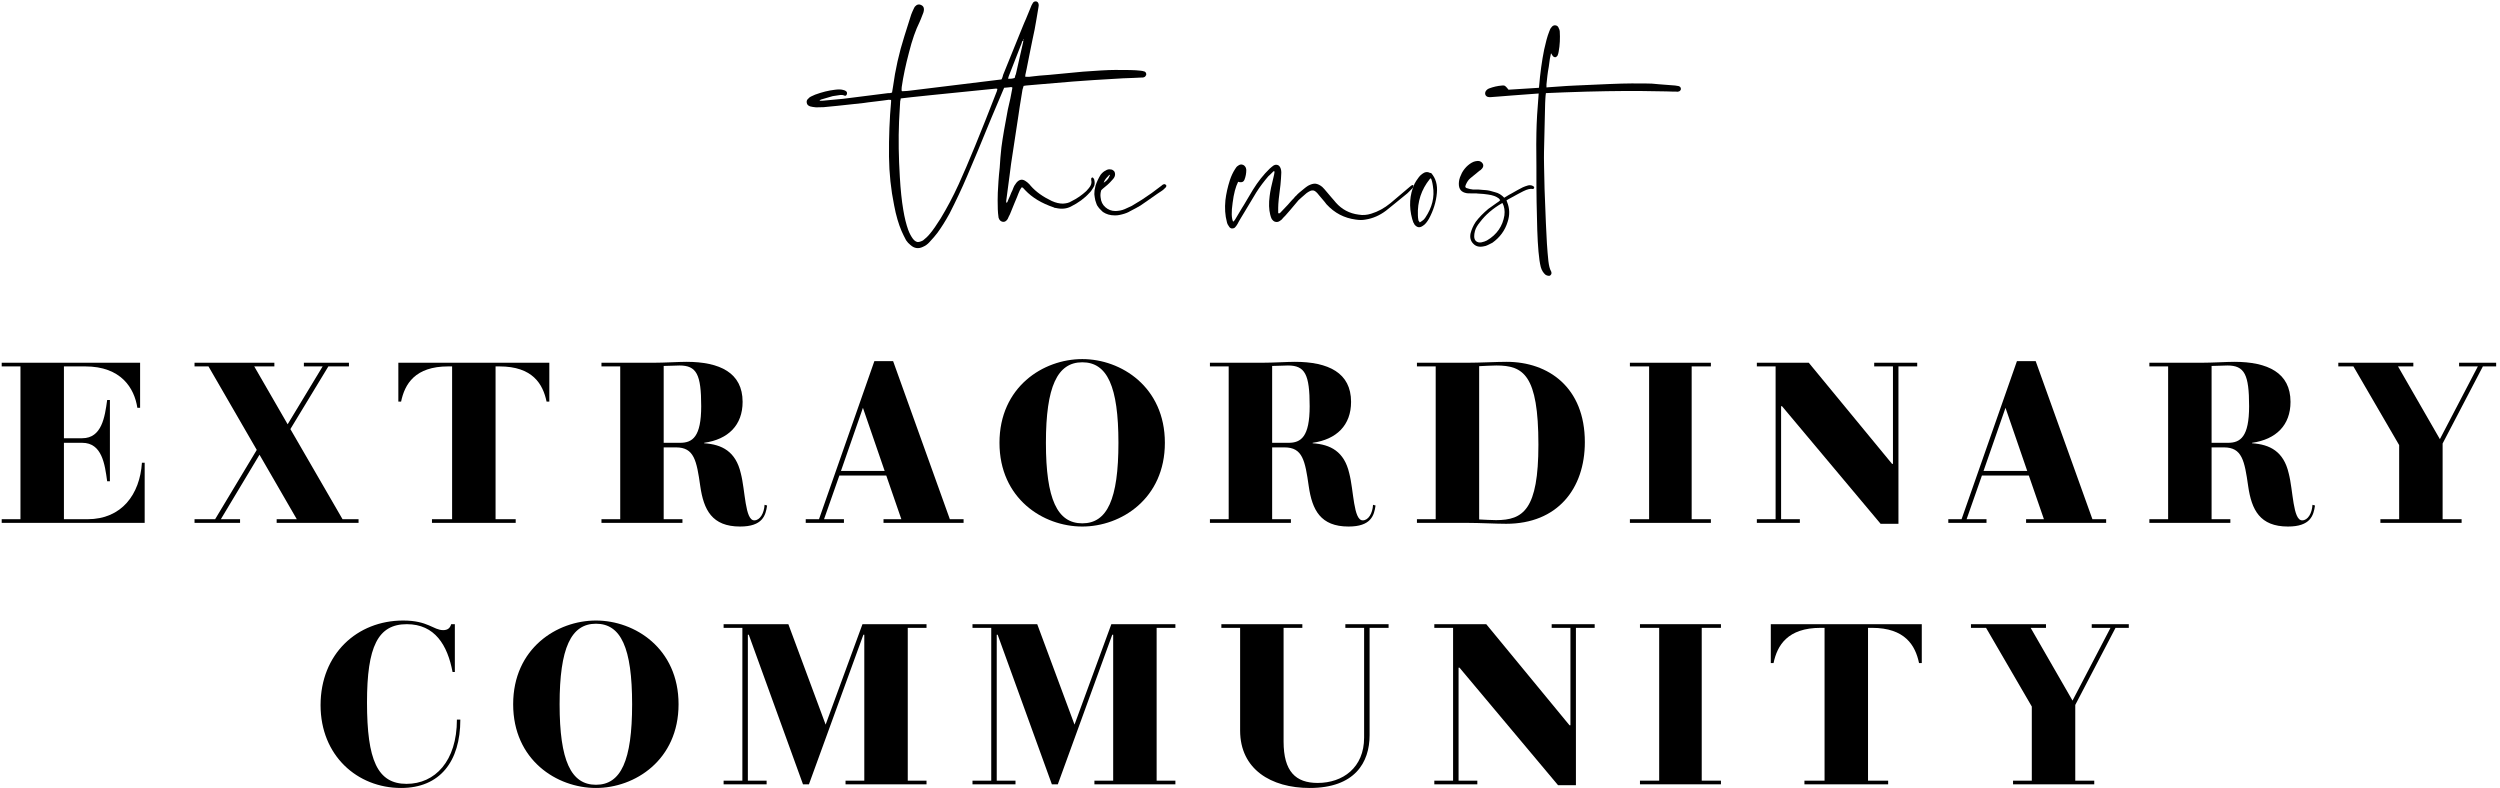
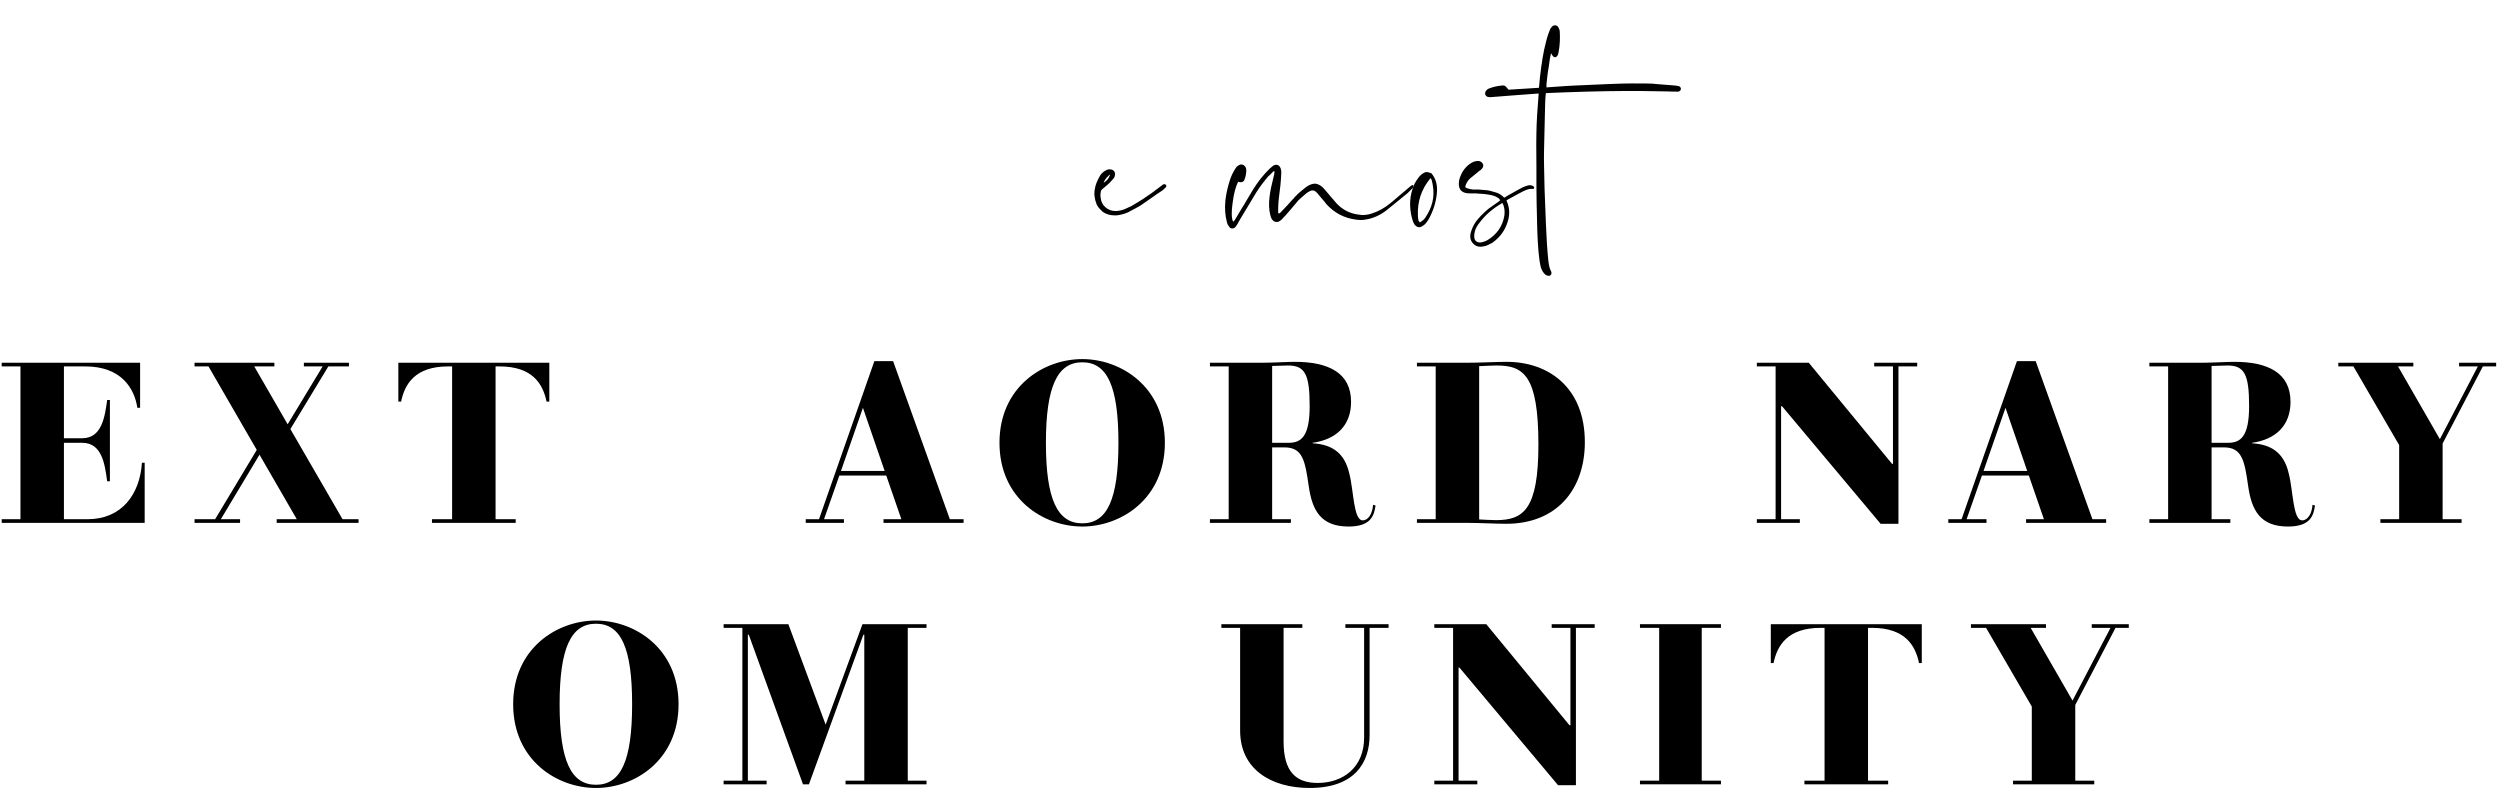
<svg xmlns="http://www.w3.org/2000/svg" width="612px" height="193px" viewBox="0 0 612 193" version="1.1">
  <title>the-most-extraordinary-community</title>
  <g id="Page-1" stroke="none" stroke-width="1" fill="none" fill-rule="evenodd">
    <g id="s23-ABOUT-desktop-landing" transform="translate(-192, -117)" fill="#000000" fill-rule="nonzero">
      <g id="intro-letter" transform="translate(178, 117.333)">
        <g id="the-most-extraordinary-community" transform="translate(14.417, 0)">
          <g id="the-most" transform="translate(197.052, 0)">
-             <path d="M3.194,24.228 C3.472,24.042 3.565,23.995 3.658,23.995 C5.146,23.577 6.029,23.298 6.354,23.205 C6.633,23.159 7.284,23.066 8.213,22.926 C8.585,22.88 8.864,22.926 9.143,23.019 C9.236,23.112 9.375,23.112 9.515,23.112 C9.701,23.019 9.794,22.926 9.84,22.74 C9.933,22.461 9.887,22.183 9.654,21.997 C9.468,21.857 9.282,21.764 9.05,21.718 C8.492,21.532 7.842,21.532 7.005,21.625 C5.332,21.811 3.751,22.229 2.078,22.833 C1.799,22.973 1.427,23.112 1.056,23.298 C0.777,23.438 0.591,23.577 0.451,23.763 C0.033,24.088 -0.06,24.46 0.033,24.878 C0.079,25.25 0.405,25.576 0.87,25.715 C1.241,25.808 1.706,25.901 2.31,25.947 C2.868,25.947 3.472,25.901 4.17,25.901 C5.518,25.808 8.771,25.436 13.977,24.878 C14.442,24.785 15.371,24.692 16.859,24.507 C18.253,24.321 19.276,24.228 20.112,24.088 L20.67,24.135 C20.67,24.414 20.67,24.553 20.67,24.6 C20.298,28.643 20.112,33.152 20.159,38.032 C20.205,42.123 20.624,46.073 21.414,49.931 C21.879,52.441 22.529,54.579 23.226,56.206 C23.552,56.95 23.924,57.693 24.342,58.483 C24.621,58.902 24.993,59.32 25.411,59.645 C26.341,60.482 27.363,60.622 28.432,60.11 C29.083,59.831 29.594,59.46 30.013,58.995 C30.896,58.065 31.546,57.275 32.011,56.671 C32.894,55.462 33.917,53.882 34.986,51.93 C36.566,48.816 38.007,45.794 39.262,42.82 C40.145,40.775 41.028,38.683 41.958,36.452 C42.841,34.267 43.957,31.618 45.212,28.55 C46.513,25.529 47.396,23.391 47.907,22.183 C47.954,22.043 48.047,21.857 48.14,21.625 C48.279,21.346 48.326,21.206 48.326,21.16 C49.302,21.067 49.906,21.021 50.092,20.974 L50.371,21.114 L50.278,21.625 C50.231,21.904 50.092,22.647 49.86,23.809 C49.581,24.971 49.395,25.855 49.255,26.459 C48.558,30.177 48,33.245 47.675,35.755 C47.489,37.428 47.35,39.101 47.257,40.728 C46.978,43.145 46.885,45.19 46.792,46.863 C46.745,47.932 46.745,49.327 46.792,50.907 C46.792,51.465 46.885,52.162 46.978,52.952 C47.164,53.557 47.489,53.882 48.047,53.975 C48.512,54.021 48.883,53.789 49.209,53.278 C49.395,52.859 49.581,52.441 49.767,52.116 C50.045,51.465 50.417,50.535 50.882,49.373 C51.347,48.211 51.719,47.468 51.812,47.096 C52.044,46.585 52.184,46.166 52.369,45.934 C52.369,45.934 52.462,45.748 52.648,45.516 L52.927,45.608 C53.16,45.841 53.346,46.073 53.531,46.259 C55.205,48.025 57.482,49.42 60.503,50.442 C60.596,50.535 60.782,50.582 61.015,50.582 C62.409,50.907 63.618,50.768 64.64,50.257 C66.499,49.327 68.033,48.211 69.195,46.91 C69.567,46.585 69.846,46.12 70.218,45.516 C70.543,45.004 70.59,44.4 70.404,43.656 C70.404,43.563 70.311,43.377 70.078,43.145 C70.032,43.099 69.939,43.099 69.846,43.145 C69.753,43.192 69.66,43.285 69.66,43.377 C69.66,43.517 69.66,43.656 69.66,43.703 C69.846,44.4 69.66,45.051 69.102,45.701 C68.87,45.98 68.637,46.259 68.452,46.445 C67.382,47.421 66.22,48.258 64.78,48.955 C64.222,49.327 63.525,49.466 62.734,49.513 C61.898,49.513 61.015,49.327 59.992,48.862 C57.854,47.84 56.134,46.631 54.833,45.144 C54.693,44.958 54.508,44.725 54.229,44.493 C54.043,44.307 53.903,44.214 53.764,44.121 C52.881,43.424 52.091,43.517 51.347,44.4 C51.207,44.586 51.022,44.865 50.836,45.144 C50.696,45.423 50.557,45.748 50.371,46.259 C50.185,46.585 49.999,47.049 49.767,47.654 C49.488,48.258 49.302,48.676 49.209,48.955 C49.209,48.955 49.162,49.094 48.976,49.373 C48.93,49.234 48.837,49.141 48.837,48.955 C49.581,43.517 49.952,40.403 50.045,39.752 C50.417,37.382 50.975,33.524 51.812,28.132 C51.951,27.109 52.276,24.971 52.834,21.625 C52.834,21.625 52.927,21.299 53.113,20.695 C53.438,20.649 53.671,20.602 53.717,20.602 C55.344,20.463 56.413,20.37 56.924,20.323 C61.387,19.952 64.175,19.719 65.198,19.626 C67.94,19.394 71.984,19.161 77.469,18.836 C78.026,18.836 78.863,18.79 79.979,18.743 C81.094,18.697 81.745,18.65 81.884,18.65 C82.21,18.65 82.396,18.65 82.488,18.604 C82.674,18.557 82.86,18.464 82.953,18.278 C83.093,18.139 83.139,17.999 83.139,17.813 C83.093,17.442 82.907,17.163 82.488,17.116 C82.396,17.07 82.163,17.023 81.791,16.977 C80.35,16.791 78.259,16.791 75.516,16.791 C73.611,16.791 70.961,16.977 67.661,17.209 C65.291,17.442 62.549,17.674 59.341,17.999 C58.83,18.046 58.04,18.092 56.971,18.185 C55.902,18.325 55.065,18.371 54.508,18.464 C53.996,18.511 53.671,18.464 53.485,18.418 C53.485,18.371 53.485,18.278 53.531,18.185 C53.531,18.139 53.531,18.092 53.531,17.999 C53.531,17.906 53.578,17.86 53.578,17.813 C53.671,17.535 53.95,16.001 54.508,13.212 C55.065,10.47 55.484,8.332 55.809,6.891 C56.088,5.45 56.367,3.684 56.739,1.499 C56.832,1.174 56.832,0.802 56.739,0.523 C56.646,0.244 56.46,0.058 56.181,0.012 C55.902,-0.035 55.67,0.058 55.437,0.29 C55.344,0.43 55.205,0.662 55.065,0.941 C54.322,2.707 53.857,3.869 53.671,4.334 C53.531,4.52 51.719,9.075 48.093,17.999 C48.047,18.185 48,18.418 47.907,18.65 C47.814,18.929 47.721,19.068 47.675,19.115 C37.078,20.416 29.594,21.346 25.272,21.857 C25.039,21.904 24.481,21.95 23.459,21.997 C23.459,21.997 23.459,21.997 23.412,21.997 L23.273,21.95 C23.226,21.811 23.226,21.439 23.273,20.974 C23.645,18.371 24.249,15.536 25.039,12.561 C25.829,9.401 26.712,6.937 27.596,5.171 C27.735,4.892 28.06,4.102 28.572,2.754 C28.665,2.475 28.711,2.196 28.711,1.917 C28.711,1.406 28.432,1.034 27.921,0.848 C27.456,0.662 26.991,0.755 26.62,1.174 C26.434,1.313 26.341,1.545 26.201,1.824 C25.969,2.289 25.783,2.754 25.597,3.219 C24.946,5.357 24.342,7.123 23.924,8.517 C22.622,12.608 21.693,16.744 21.135,20.928 C21.135,20.974 21.042,21.439 20.902,22.322 C20.856,22.369 20.67,22.369 20.577,22.415 C20.484,22.461 20.345,22.461 20.252,22.461 C20.159,22.461 20.019,22.461 19.973,22.461 C14.256,23.205 10.584,23.67 8.911,23.856 C8.167,23.949 6.54,24.088 3.937,24.321 L3.194,24.321 C3.194,24.274 3.194,24.228 3.194,24.228 Z M23.041,23.763 C25.132,23.484 32.941,22.694 46.42,21.346 L46.699,21.439 C46.606,21.811 46.559,21.997 46.559,21.997 C42.562,32.315 39.448,39.891 37.217,44.772 C35.776,47.932 34.289,50.675 32.801,53.138 C31.825,54.672 30.989,55.927 30.245,56.81 C29.687,57.507 29.083,58.065 28.479,58.53 C27.921,58.809 27.503,58.948 27.084,58.902 C26.712,58.809 26.341,58.576 25.969,58.065 C25.597,57.554 25.179,56.81 24.853,55.927 C24.388,54.626 23.97,52.999 23.645,51 C23.273,48.816 22.994,46.166 22.808,42.959 C22.529,38.265 22.436,33.756 22.622,29.387 C22.622,28.876 22.762,27.202 22.901,24.414 C22.901,24.414 22.994,24.181 23.041,23.763 Z M52.927,10.284 C52.462,12.375 51.905,14.839 51.207,17.86 C51.161,17.86 51.068,18.139 50.929,18.743 C50.417,18.929 49.906,18.975 49.302,18.929 C49.395,18.511 49.488,18.325 49.488,18.278 C50.975,14.42 52.044,11.725 52.648,10.191 C52.695,9.912 52.741,9.772 52.834,9.726 C52.881,9.633 53.02,9.633 53.113,9.586 L53.067,9.354 L53.206,9.261 L53.206,9.354 L53.067,9.586 C53.02,10.005 52.927,10.191 52.927,10.284 Z" id="Shape" />
            <path d="M87.861,44.865 C87.675,44.679 87.443,44.725 87.117,44.911 L86.839,45.144 C85.677,46.027 84.886,46.631 84.422,46.956 C82.934,48.025 81.354,49.048 79.588,50.071 C79.076,50.303 78.472,50.582 77.868,50.861 C77.124,51.186 76.427,51.279 75.683,51.326 L75.59,51.326 C74.614,51.326 73.824,51 73.127,50.396 C72.43,49.792 72.058,49.002 71.965,48.025 C71.872,47.468 71.918,46.863 72.104,46.259 C72.151,46.166 72.337,46.027 72.523,45.841 C73.034,45.423 73.452,45.097 73.638,44.911 C74.01,44.586 74.475,44.121 75.033,43.47 C75.312,43.145 75.497,42.773 75.497,42.355 C75.497,42.03 75.404,41.704 75.219,41.518 C75.033,41.332 74.754,41.146 74.428,41.146 C74.01,41.053 73.592,41.146 73.173,41.425 C72.755,41.611 72.337,41.983 71.965,42.448 C71.454,43.285 71.035,44.121 70.71,45.144 C70.664,45.283 70.617,45.516 70.571,45.841 L70.478,46.259 L70.431,47.049 L70.431,47.282 C70.478,47.654 70.524,47.886 70.524,47.979 C70.571,48.444 70.71,48.955 70.896,49.42 C71.035,49.885 71.268,50.257 71.593,50.628 C71.872,50.907 72.197,51.279 72.523,51.558 C73.359,52.116 74.289,52.395 75.404,52.395 C75.776,52.395 76.148,52.395 76.52,52.302 C77.45,52.116 78.193,51.883 78.844,51.558 L79.076,51.419 C80.285,50.814 81.168,50.303 81.726,49.978 C82.655,49.327 84.05,48.397 85.862,47.096 L87.117,46.259 C87.35,46.073 87.582,45.887 87.815,45.608 C88.001,45.516 88.047,45.33 88.047,45.144 C88.047,45.004 88.001,44.911 87.861,44.865 Z M74.242,42.448 C74.242,42.541 74.196,42.773 74.01,43.006 L74.01,43.052 C73.778,43.563 73.313,44.028 72.709,44.4 C72.895,43.842 73.22,43.377 73.685,42.913 C73.917,42.634 74.103,42.448 74.242,42.448 Z" id="Shape" />
            <path d="M148.526,45.051 C148.433,44.865 148.154,44.958 147.782,45.283 C144.993,47.654 143.367,49.002 142.948,49.373 C141.415,50.628 139.881,51.465 138.207,51.976 C137.185,52.302 136.162,52.395 135.14,52.209 C132.862,51.93 131.003,50.907 129.562,49.28 C129.33,48.955 128.911,48.537 128.447,47.979 C127.982,47.421 127.61,47.003 127.424,46.77 C126.866,46.12 126.494,45.655 126.216,45.423 C125.658,44.958 125.054,44.679 124.542,44.632 C124.031,44.586 123.427,44.772 122.73,45.144 C122.358,45.376 122.079,45.608 121.846,45.794 C120.824,46.631 120.173,47.142 119.894,47.514 C119.662,47.7 119.429,47.932 119.244,48.211 C118.965,48.444 118.732,48.769 118.453,49.048 C118.221,49.327 117.989,49.606 117.803,49.792 C117.477,50.164 116.827,50.814 115.99,51.697 C115.804,51.93 115.618,51.93 115.432,51.837 C115.432,51 115.432,50.582 115.432,50.535 C115.432,49.513 115.618,47.654 115.99,44.911 C116.083,43.749 116.176,42.866 116.176,42.262 C116.222,41.751 116.176,41.239 115.99,40.775 C115.804,40.403 115.618,40.17 115.339,40.077 C115.014,39.938 114.689,39.984 114.317,40.17 C114.038,40.356 113.712,40.635 113.341,40.961 C111.807,42.448 110.459,44.168 109.25,46.12 C108.925,46.678 108.46,47.468 107.809,48.537 C107.205,49.559 106.833,50.21 106.601,50.535 C106.043,51.465 105.485,52.441 104.881,53.417 C104.835,53.417 104.835,53.51 104.788,53.557 C104.742,53.603 104.742,53.65 104.649,53.696 C104.649,53.696 104.649,53.742 104.556,53.835 C104.509,53.882 104.463,53.882 104.37,53.882 C103.998,53.045 103.952,51.558 104.277,49.327 C104.556,47.049 105.021,45.376 105.625,44.168 C105.857,44.214 105.95,44.261 105.997,44.261 C106.555,44.354 106.973,44.168 107.159,43.703 C107.484,42.913 107.624,42.076 107.624,41.239 C107.624,41.146 107.577,40.961 107.531,40.775 C107.345,40.356 107.066,40.077 106.694,39.984 C106.322,39.845 105.904,39.984 105.578,40.263 C105.3,40.403 105.114,40.682 104.881,41.053 C104.37,41.844 103.952,42.727 103.626,43.703 C103.069,45.423 102.697,47.096 102.511,48.676 C102.325,50.582 102.418,52.348 102.883,54.068 C102.976,54.486 103.161,54.812 103.44,55.183 C103.58,55.416 103.812,55.555 104.091,55.602 C104.37,55.602 104.602,55.555 104.835,55.369 C105.067,55.137 105.3,54.812 105.485,54.486 C105.671,54.114 105.95,53.603 106.322,52.999 C106.74,52.348 106.973,51.93 107.112,51.697 C108.646,49.141 109.622,47.514 110.041,46.817 C110.97,45.33 111.993,44.028 113.015,42.82 C113.108,42.773 113.527,42.355 114.317,41.565 C114.317,41.565 114.363,41.611 114.41,41.611 C114.503,41.611 114.503,41.658 114.549,41.658 C114.503,42.123 114.41,42.541 114.317,42.913 C113.805,44.911 113.48,46.492 113.341,47.654 C113.108,49.42 113.155,50.954 113.48,52.209 C113.573,52.627 113.712,52.999 113.852,53.278 C114.131,53.65 114.41,53.928 114.781,53.975 C115.153,54.068 115.525,53.975 115.851,53.742 C116.176,53.557 116.408,53.324 116.687,52.952 C116.78,52.906 117.384,52.255 118.407,51.047 C119.615,49.606 120.266,48.816 120.406,48.676 C120.824,48.304 121.475,47.7 122.358,46.956 C122.59,46.77 122.915,46.585 123.287,46.399 C123.845,46.166 124.31,46.259 124.728,46.678 C124.868,46.77 125.1,47.049 125.472,47.514 C126.68,48.909 127.238,49.606 127.238,49.652 C129.237,51.837 131.607,53.045 134.396,53.417 C135.279,53.557 136.116,53.557 136.813,53.417 C138.626,53.138 140.299,52.395 141.833,51.233 C142.855,50.396 144.622,49.002 147.039,47.003 C147.271,46.817 147.689,46.352 148.34,45.701 C148.526,45.469 148.619,45.237 148.526,45.051 Z" id="Path" />
            <path d="M152.885,42.03 L152.56,41.983 C151.956,41.658 151.305,41.751 150.654,42.262 C150.282,42.541 150.004,42.82 149.818,43.099 C149.353,43.749 148.981,44.261 148.795,44.679 C147.587,47.375 147.401,50.257 148.237,53.278 C148.284,53.464 148.377,53.696 148.516,54.114 C148.609,54.254 148.749,54.486 148.795,54.626 C149.399,55.369 150.05,55.509 150.84,54.951 C151.398,54.626 151.863,54.021 152.328,53.231 C153.443,51.186 154.094,49.048 154.28,46.91 C154.466,44.911 154.001,43.285 152.885,42.03 Z M151.444,52.952 C151.212,53.278 151.026,53.51 150.84,53.603 C150.654,53.742 150.422,53.928 150.097,54.114 L149.771,53.65 C149.678,53.138 149.632,52.766 149.632,52.395 C149.492,49.048 150.468,46.073 152.56,43.47 C152.56,43.47 152.699,43.424 152.792,43.285 C152.978,43.563 153.164,44.214 153.304,45.19 C153.768,47.932 153.118,50.442 151.444,52.952 Z" id="Shape" />
            <path d="M177.919,45.283 C177.547,45.004 177.129,44.958 176.618,45.051 C176.106,45.19 175.642,45.376 175.316,45.516 C174.572,45.887 173.643,46.399 172.434,47.096 C172.341,47.096 171.784,47.468 170.761,48.072 C170.11,47.375 169.367,46.91 168.53,46.724 C167.647,46.445 166.903,46.259 166.299,46.213 C165.881,46.166 165.323,46.166 164.533,46.073 C163.789,46.073 163.371,46.073 163.185,46.073 C162.581,45.98 162.162,45.934 161.837,45.794 C161.279,45.701 161.093,45.423 161.372,44.865 C161.651,44.214 162.023,43.656 162.488,43.285 C162.72,43.099 163.417,42.541 164.533,41.611 C164.626,41.565 164.672,41.518 164.765,41.425 C164.858,41.379 164.951,41.332 165.044,41.239 C165.091,41.146 165.184,41.1 165.23,41.053 C165.602,40.682 165.695,40.31 165.602,39.938 C165.462,39.566 165.184,39.241 164.672,39.101 C164.44,39.055 164.207,39.055 163.975,39.101 C163.789,39.101 163.51,39.194 163.231,39.287 C162.581,39.566 162.023,39.984 161.465,40.542 C160.907,41.146 160.443,41.797 160.164,42.541 C159.792,43.285 159.652,44.028 159.652,44.679 C159.652,45.98 160.257,46.724 161.558,46.956 C161.744,47.003 162.116,47.003 162.488,47.003 C162.581,47.003 162.86,47.003 163.371,47.003 C163.836,47.003 164.161,47.003 164.254,47.049 C165.369,47.096 166.206,47.189 166.764,47.282 C167.879,47.421 168.809,47.747 169.46,48.258 L169.785,48.676 C169.692,48.769 169.553,48.862 169.367,49.048 C169.134,49.187 168.995,49.28 168.948,49.327 C167.647,50.257 166.95,50.768 166.857,50.814 C165.648,51.837 164.626,52.859 163.789,53.975 C163.138,54.951 162.767,55.881 162.534,56.764 C162.302,57.786 162.534,58.669 163.185,59.32 C163.836,60.017 164.719,60.203 165.741,59.971 C166.113,59.924 166.392,59.831 166.764,59.645 C167.136,59.46 167.554,59.274 167.879,59.088 C169.692,57.786 170.947,56.113 171.598,53.975 C172.156,52.302 172.109,50.675 171.458,49.094 C171.412,48.955 171.365,48.816 171.319,48.723 C171.412,48.676 171.551,48.583 171.691,48.49 C173.782,47.328 175.037,46.678 175.409,46.492 C176.432,45.98 177.222,45.794 177.78,45.934 C177.873,45.98 178.012,45.841 178.058,45.701 C178.151,45.516 178.105,45.423 177.919,45.283 Z M170.808,52.395 C170.389,54.997 168.995,57.089 166.531,58.53 C166.16,58.716 165.695,58.902 165.184,58.995 C164.672,59.088 164.254,58.995 163.882,58.716 C163.557,58.437 163.417,58.019 163.417,57.507 C163.417,57.136 163.464,56.717 163.603,56.206 C163.789,55.509 164.207,54.812 164.812,54.068 C166.206,52.209 167.972,50.721 170.203,49.42 C170.25,49.42 170.296,49.42 170.343,49.373 C170.808,50.257 170.947,51.279 170.808,52.395 Z" id="Shape" />
            <path d="M213.457,20.742 C213.178,20.695 212.899,20.649 212.621,20.602 C209.321,20.37 207.415,20.184 206.904,20.137 C206.206,20.091 204.533,20.091 201.93,20.091 C199.141,20.091 194.54,20.323 188.219,20.602 C187.661,20.602 185.43,20.742 181.665,21.021 C181.525,21.021 181.433,21.021 181.293,21.067 C181.2,21.067 181.107,21.067 181.107,21.067 C181.107,21.021 181.107,20.928 181.107,20.788 C181.107,20.695 181.107,20.602 181.107,20.556 C181.107,20.463 181.107,20.416 181.107,20.323 C181.247,18.929 181.386,17.488 181.665,16.047 C181.851,14.467 182.037,13.351 182.223,12.701 C182.502,13.119 182.595,13.305 182.641,13.351 C182.78,13.537 183.013,13.677 183.245,13.677 C183.431,13.677 183.617,13.537 183.803,13.305 C183.942,12.98 184.035,12.701 184.082,12.375 C184.407,10.656 184.454,8.982 184.361,7.355 C184.361,7.123 184.268,6.844 184.128,6.612 C183.989,6.147 183.71,5.915 183.292,5.868 C182.873,5.822 182.548,6.008 182.269,6.426 C182.083,6.612 181.944,6.937 181.758,7.448 C181.293,8.61 180.921,10.098 180.549,11.771 C179.992,14.513 179.573,17.535 179.294,20.881 C179.294,20.928 179.294,20.974 179.294,21.021 C179.248,21.067 179.248,21.16 179.248,21.16 C176.087,21.346 173.577,21.532 171.811,21.625 C171.532,21.253 171.3,20.974 171.067,20.788 C170.882,20.602 170.603,20.556 170.231,20.602 C169.115,20.695 168.093,20.928 167.117,21.299 C166.698,21.439 166.419,21.718 166.234,21.997 C166.094,22.276 166.048,22.554 166.141,22.833 C166.234,23.112 166.466,23.298 166.745,23.391 C166.977,23.438 167.256,23.484 167.535,23.438 C168.558,23.391 170.324,23.205 172.927,23.019 C177.017,22.694 179.062,22.554 179.201,22.554 C178.876,26.366 178.69,29.526 178.644,32.129 C178.597,33.152 178.597,35.941 178.644,40.403 C178.644,43.982 178.644,46.863 178.69,49.094 C178.783,54.207 178.876,58.251 179.155,61.272 C179.294,62.899 179.48,64.108 179.713,65.037 C179.945,65.874 180.363,66.478 180.828,66.896 C181.107,67.082 181.34,67.175 181.572,67.175 C181.804,67.222 181.99,67.175 182.13,66.989 C182.316,66.803 182.362,66.617 182.316,66.339 C182.316,66.246 182.269,66.153 182.223,66.06 C181.897,65.502 181.711,64.665 181.572,63.55 C181.293,60.9 181.107,57.879 180.968,54.347 C180.782,50.024 180.689,47.235 180.642,45.98 C180.549,41.611 180.456,38.544 180.503,36.824 C180.549,34.314 180.642,30.363 180.782,24.971 C180.828,24.274 180.828,23.391 180.968,22.461 C181.247,22.461 182.734,22.369 185.476,22.276 C192.96,21.997 199.281,21.904 204.487,21.95 C204.626,21.95 206.625,21.997 210.483,22.043 C211.459,22.09 212.249,22.09 212.807,22.09 C213.039,22.136 213.271,22.136 213.364,22.09 C213.55,22.09 213.69,21.997 213.829,21.857 C213.969,21.718 214.015,21.578 214.015,21.439 C214.015,21.067 213.783,20.835 213.457,20.742 Z" id="Path" />
          </g>
          <g id="EXTRAORDINARY-COMMUN" transform="translate(0, 87.571)">
            <path d="M34.328,25.368 C33.824,33.096 29.4,39.2 21,39.2 L15.232,39.2 L15.232,20.496 L19.712,20.496 C24.584,20.496 25.256,25.816 25.816,29.904 L26.488,29.904 L26.488,10.024 L25.816,10.024 C25.256,14.112 24.528,19.376 19.712,19.376 L15.232,19.376 L15.232,1.792 L20.44,1.792 C29.232,1.792 32.48,7.112 33.208,11.928 L33.88,11.928 L33.88,0.896 L0,0.896 L0,1.792 L4.592,1.792 L4.592,39.2 L0,39.2 L0,40.096 L35,40.096 L35,25.368 L34.328,25.368 Z" id="Path" />
            <polygon id="Path" points="83.437 39.2 70.669 17.136 79.965 1.792 85.005 1.792 85.005 0.896 73.973 0.896 73.973 1.792 78.565 1.792 69.997 15.96 61.821 1.792 66.749 1.792 66.749 0.896 47.205 0.896 47.205 1.792 50.621 1.792 62.437 22.232 52.245 39.2 47.205 39.2 47.205 40.096 58.349 40.096 58.349 39.2 53.645 39.2 63.109 23.408 72.237 39.2 67.309 39.2 67.309 40.096 87.357 40.096 87.357 39.2" />
            <path d="M134.058,0.896 L97.098,0.896 L97.098,10.416 L97.77,10.416 C98.666,6.104 101.186,1.792 109.306,1.792 L110.258,1.792 L110.258,39.2 L105.33,39.2 L105.33,40.096 L125.826,40.096 L125.826,39.2 L120.898,39.2 L120.898,1.792 L121.85,1.792 C129.97,1.792 132.49,6.104 133.386,10.416 L134.058,10.416 L134.058,0.896 Z" id="Path" />
-             <path d="M186.75,35.672 C186.638,37.744 185.63,39.48 184.23,39.48 C181.934,39.48 182.046,32.2 180.926,27.944 C179.694,22.624 176.334,20.888 171.966,20.608 L171.966,20.496 C177.846,19.656 181.374,16.184 181.374,10.472 C181.374,3.36 175.83,0.672 167.598,0.672 C165.75,0.672 162.278,0.896 159.59,0.896 L146.822,0.896 L146.822,1.792 L151.414,1.792 L151.414,39.2 L146.822,39.2 L146.822,40.096 L166.646,40.096 L166.646,39.2 L162.054,39.2 L162.054,21.616 L165.078,21.616 C169.502,21.616 170.118,24.808 171.014,31.136 C171.854,36.904 173.87,40.992 180.758,40.992 C186.246,40.992 187.03,38.304 187.366,35.84 L186.75,35.672 Z M166.086,20.496 L162.054,20.496 L162.054,1.68 C163.062,1.68 165.246,1.568 165.918,1.568 C170.118,1.568 171.238,3.752 171.238,11.536 C171.238,19.04 169.11,20.496 166.086,20.496 Z" id="Shape" />
            <path d="M232.107,39.2 L218.219,0.504 L213.627,0.504 L200.075,39.2 L196.827,39.2 L196.827,40.096 L206.179,40.096 L206.179,39.2 L201.307,39.2 L205.059,28.504 L216.539,28.504 L220.235,39.2 L215.867,39.2 L215.867,40.096 L235.467,40.096 L235.467,39.2 L232.107,39.2 Z M205.451,27.384 L210.827,11.928 L216.147,27.384 L205.451,27.384 Z" id="Shape" />
            <path d="M284.744,20.496 C284.744,6.832 274.048,0 264.528,0 C254.952,0 244.256,6.832 244.256,20.496 C244.256,34.16 254.952,40.992 264.528,40.992 C274.048,40.992 284.744,34.16 284.744,20.496 Z M264.528,40.208 C258.424,40.208 255.624,34.328 255.624,20.496 C255.624,6.72 258.424,0.784 264.528,0.784 C270.632,0.784 273.376,6.664 273.376,20.496 C273.376,34.328 270.632,40.208 264.528,40.208 Z" id="Shape" />
            <path d="M335.701,35.672 C335.589,37.744 334.581,39.48 333.181,39.48 C330.885,39.48 330.997,32.2 329.877,27.944 C328.645,22.624 325.285,20.888 320.917,20.608 L320.917,20.496 C326.797,19.656 330.325,16.184 330.325,10.472 C330.325,3.36 324.781,0.672 316.549,0.672 C314.701,0.672 311.229,0.896 308.541,0.896 L295.773,0.896 L295.773,1.792 L300.365,1.792 L300.365,39.2 L295.773,39.2 L295.773,40.096 L315.597,40.096 L315.597,39.2 L311.005,39.2 L311.005,21.616 L314.029,21.616 C318.453,21.616 319.069,24.808 319.965,31.136 C320.805,36.904 322.821,40.992 329.709,40.992 C335.197,40.992 335.981,38.304 336.317,35.84 L335.701,35.672 Z M315.037,20.496 L311.005,20.496 L311.005,1.68 C312.013,1.68 314.197,1.568 314.869,1.568 C319.069,1.568 320.189,3.752 320.189,11.536 C320.189,19.04 318.061,20.496 315.037,20.496 Z" id="Shape" />
            <path d="M368.401,0.672 C365.937,0.672 361.793,0.896 358.825,0.896 L346.449,0.896 L346.449,1.792 L351.041,1.792 L351.041,39.2 L346.449,39.2 L346.449,40.096 L358.825,40.096 C361.793,40.096 365.825,40.32 368.289,40.32 C380.833,40.32 387.553,31.752 387.553,20.328 C387.553,6.944 378.649,0.672 368.401,0.672 Z M365.825,39.424 C364.481,39.424 363.081,39.312 361.681,39.256 L361.681,1.736 C363.081,1.68 364.649,1.568 365.881,1.568 C372.489,1.568 376.185,3.808 376.185,20.944 C376.185,36.848 372.489,39.424 365.825,39.424 Z" id="Shape" />
-             <polygon id="Path" points="398.582 0.896 398.582 1.792 403.286 1.792 403.286 39.2 398.582 39.2 398.582 40.096 418.406 40.096 418.406 39.2 413.702 39.2 413.702 1.792 418.406 1.792 418.406 0.896" />
            <polygon id="Path" points="458.387 0.896 458.387 1.792 462.979 1.792 462.979 25.648 462.755 25.648 442.371 0.896 429.659 0.896 429.659 1.792 434.251 1.792 434.251 39.2 429.659 39.2 429.659 40.096 440.187 40.096 440.187 39.2 435.595 39.2 435.595 11.536 435.819 11.536 459.955 40.32 464.323 40.32 464.323 1.792 468.915 1.792 468.915 0.896" />
            <path d="M511.808,39.2 L497.92,0.504 L493.328,0.504 L479.776,39.2 L476.528,39.2 L476.528,40.096 L485.88,40.096 L485.88,39.2 L481.008,39.2 L484.76,28.504 L496.24,28.504 L499.936,39.2 L495.568,39.2 L495.568,40.096 L515.168,40.096 L515.168,39.2 L511.808,39.2 Z M485.152,27.384 L490.528,11.928 L495.848,27.384 L485.152,27.384 Z" id="Shape" />
            <path d="M565.676,35.672 C565.564,37.744 564.556,39.48 563.156,39.48 C560.86,39.48 560.972,32.2 559.852,27.944 C558.62,22.624 555.26,20.888 550.892,20.608 L550.892,20.496 C556.772,19.656 560.3,16.184 560.3,10.472 C560.3,3.36 554.756,0.672 546.524,0.672 C544.676,0.672 541.204,0.896 538.516,0.896 L525.748,0.896 L525.748,1.792 L530.34,1.792 L530.34,39.2 L525.748,39.2 L525.748,40.096 L545.572,40.096 L545.572,39.2 L540.98,39.2 L540.98,21.616 L544.004,21.616 C548.428,21.616 549.044,24.808 549.94,31.136 C550.78,36.904 552.796,40.992 559.684,40.992 C565.172,40.992 565.956,38.304 566.292,35.84 L565.676,35.672 Z M545.012,20.496 L540.98,20.496 L540.98,1.68 C541.988,1.68 544.172,1.568 544.844,1.568 C549.044,1.568 550.164,3.752 550.164,11.536 C550.164,19.04 548.036,20.496 545.012,20.496 Z" id="Shape" />
            <polygon id="Path" points="601.569 0.896 601.569 1.792 606.161 1.792 596.865 19.6 586.617 1.792 590.369 1.792 590.369 0.896 572.001 0.896 572.001 1.792 575.697 1.792 586.897 21.056 586.897 39.2 582.305 39.2 582.305 40.096 602.185 40.096 602.185 39.2 597.537 39.2 597.537 20.664 607.393 1.792 610.641 1.792 610.641 0.896" />
-             <path d="M97.77,104.992 C107.29,104.992 112.274,98.496 112.274,88.248 L111.434,88.248 C111.434,98.44 106.058,103.984 99.114,103.984 C92.002,103.984 89.426,98.216 89.426,84.048 C89.426,70.328 92.114,64.896 99.17,64.896 C106.058,64.896 109.138,70.048 110.37,76.6 L110.93,76.6 L110.93,64.896 L110.034,64.896 C109.754,65.848 109.194,66.352 108.074,66.352 C105.666,66.352 104.378,64 98.274,64 C87.018,64 78.058,72.176 78.058,84.72 C78.058,97.04 87.018,104.992 97.77,104.992 Z" id="Path" />
            <path d="M165.694,84.496 C165.694,70.832 154.998,64 145.478,64 C135.902,64 125.206,70.832 125.206,84.496 C125.206,98.16 135.902,104.992 145.478,104.992 C154.998,104.992 165.694,98.16 165.694,84.496 Z M145.478,104.208 C139.374,104.208 136.574,98.328 136.574,84.496 C136.574,70.72 139.374,64.784 145.478,64.784 C151.582,64.784 154.326,70.664 154.326,84.496 C154.326,98.328 151.582,104.208 145.478,104.208 Z" id="Shape" />
            <polygon id="Path" points="226.395 65.792 226.395 64.896 210.715 64.896 201.699 89.48 192.571 64.896 176.723 64.896 176.723 65.792 181.315 65.792 181.315 103.2 176.723 103.2 176.723 104.096 187.251 104.096 187.251 103.2 182.659 103.2 182.659 67.472 182.883 67.472 196.155 104.096 197.611 104.096 210.939 67.472 211.163 67.472 211.163 103.2 206.571 103.2 206.571 104.096 226.395 104.096 226.395 103.2 221.803 103.2 221.803 65.792" />
-             <polygon id="Path" points="287.32 65.792 287.32 64.896 271.64 64.896 262.624 89.48 253.496 64.896 237.648 64.896 237.648 65.792 242.24 65.792 242.24 103.2 237.648 103.2 237.648 104.096 248.176 104.096 248.176 103.2 243.584 103.2 243.584 67.472 243.808 67.472 257.08 104.096 258.536 104.096 271.864 67.472 272.088 67.472 272.088 103.2 267.496 103.2 267.496 104.096 287.32 104.096 287.32 103.2 282.728 103.2 282.728 65.792" />
            <path d="M328.925,64.896 L328.925,65.792 L333.517,65.792 L333.517,92.672 C333.517,100.008 328.309,103.76 322.149,103.76 C316.773,103.76 313.805,100.96 313.805,93.624 L313.805,65.792 L318.397,65.792 L318.397,64.896 L298.573,64.896 L298.573,65.792 L303.165,65.792 L303.165,90.936 C303.165,100.4 310.725,104.992 320.189,104.992 C331.221,104.992 334.861,98.776 334.861,92.056 L334.861,65.792 L339.509,65.792 L339.509,64.896 L328.925,64.896 Z" id="Path" />
            <polygon id="Path" points="379.433 64.896 379.433 65.792 384.025 65.792 384.025 89.648 383.801 89.648 363.417 64.896 350.705 64.896 350.705 65.792 355.297 65.792 355.297 103.2 350.705 103.2 350.705 104.096 361.233 104.096 361.233 103.2 356.641 103.2 356.641 75.536 356.865 75.536 381.001 104.32 385.369 104.32 385.369 65.792 389.961 65.792 389.961 64.896" />
            <polygon id="Path" points="401.046 64.896 401.046 65.792 405.75 65.792 405.75 103.2 401.046 103.2 401.046 104.096 420.87 104.096 420.87 103.2 416.166 103.2 416.166 65.792 420.87 65.792 420.87 64.896" />
            <path d="M470.035,64.896 L433.075,64.896 L433.075,74.416 L433.747,74.416 C434.643,70.104 437.163,65.792 445.283,65.792 L446.235,65.792 L446.235,103.2 L441.307,103.2 L441.307,104.096 L461.803,104.096 L461.803,103.2 L456.875,103.2 L456.875,65.792 L457.827,65.792 C465.947,65.792 468.467,70.104 469.363,74.416 L470.035,74.416 L470.035,64.896 Z" id="Path" />
            <polygon id="Path" points="511.64 64.896 511.64 65.792 516.232 65.792 506.936 83.6 496.688 65.792 500.44 65.792 500.44 64.896 482.072 64.896 482.072 65.792 485.768 65.792 496.968 85.056 496.968 103.2 492.376 103.2 492.376 104.096 512.256 104.096 512.256 103.2 507.608 103.2 507.608 84.664 517.464 65.792 520.712 65.792 520.712 64.896" />
          </g>
        </g>
      </g>
    </g>
  </g>
</svg>